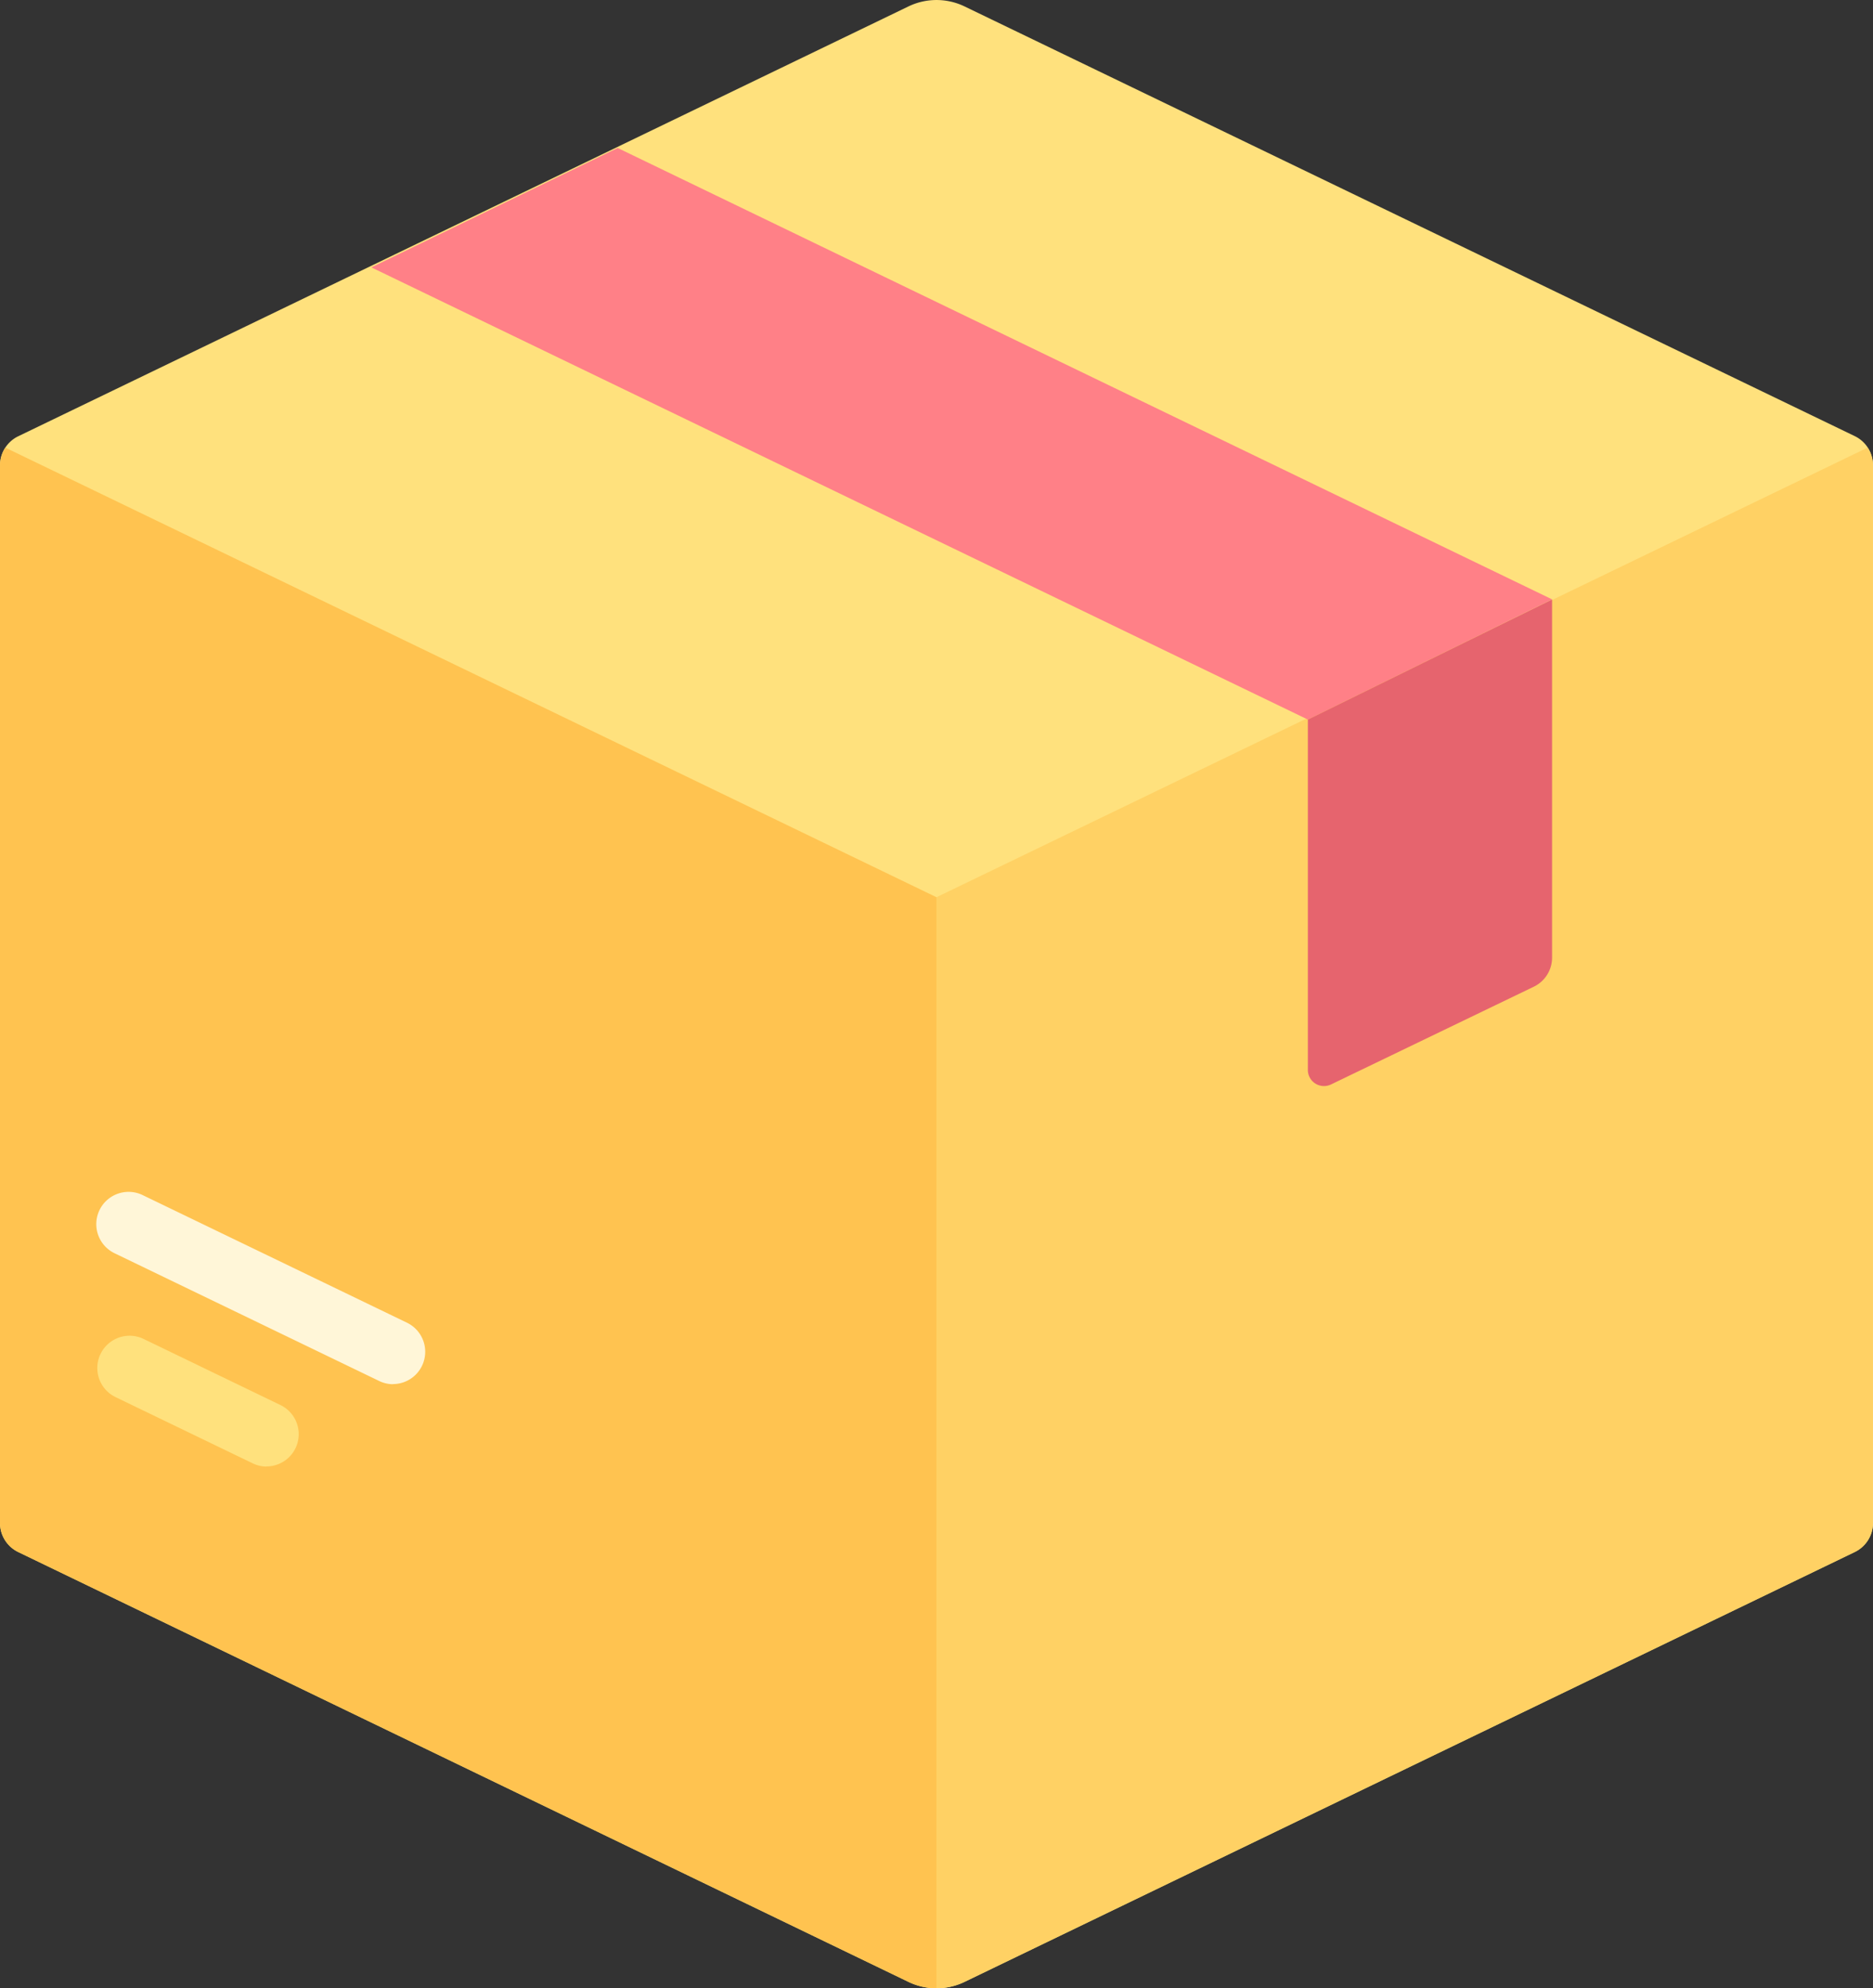
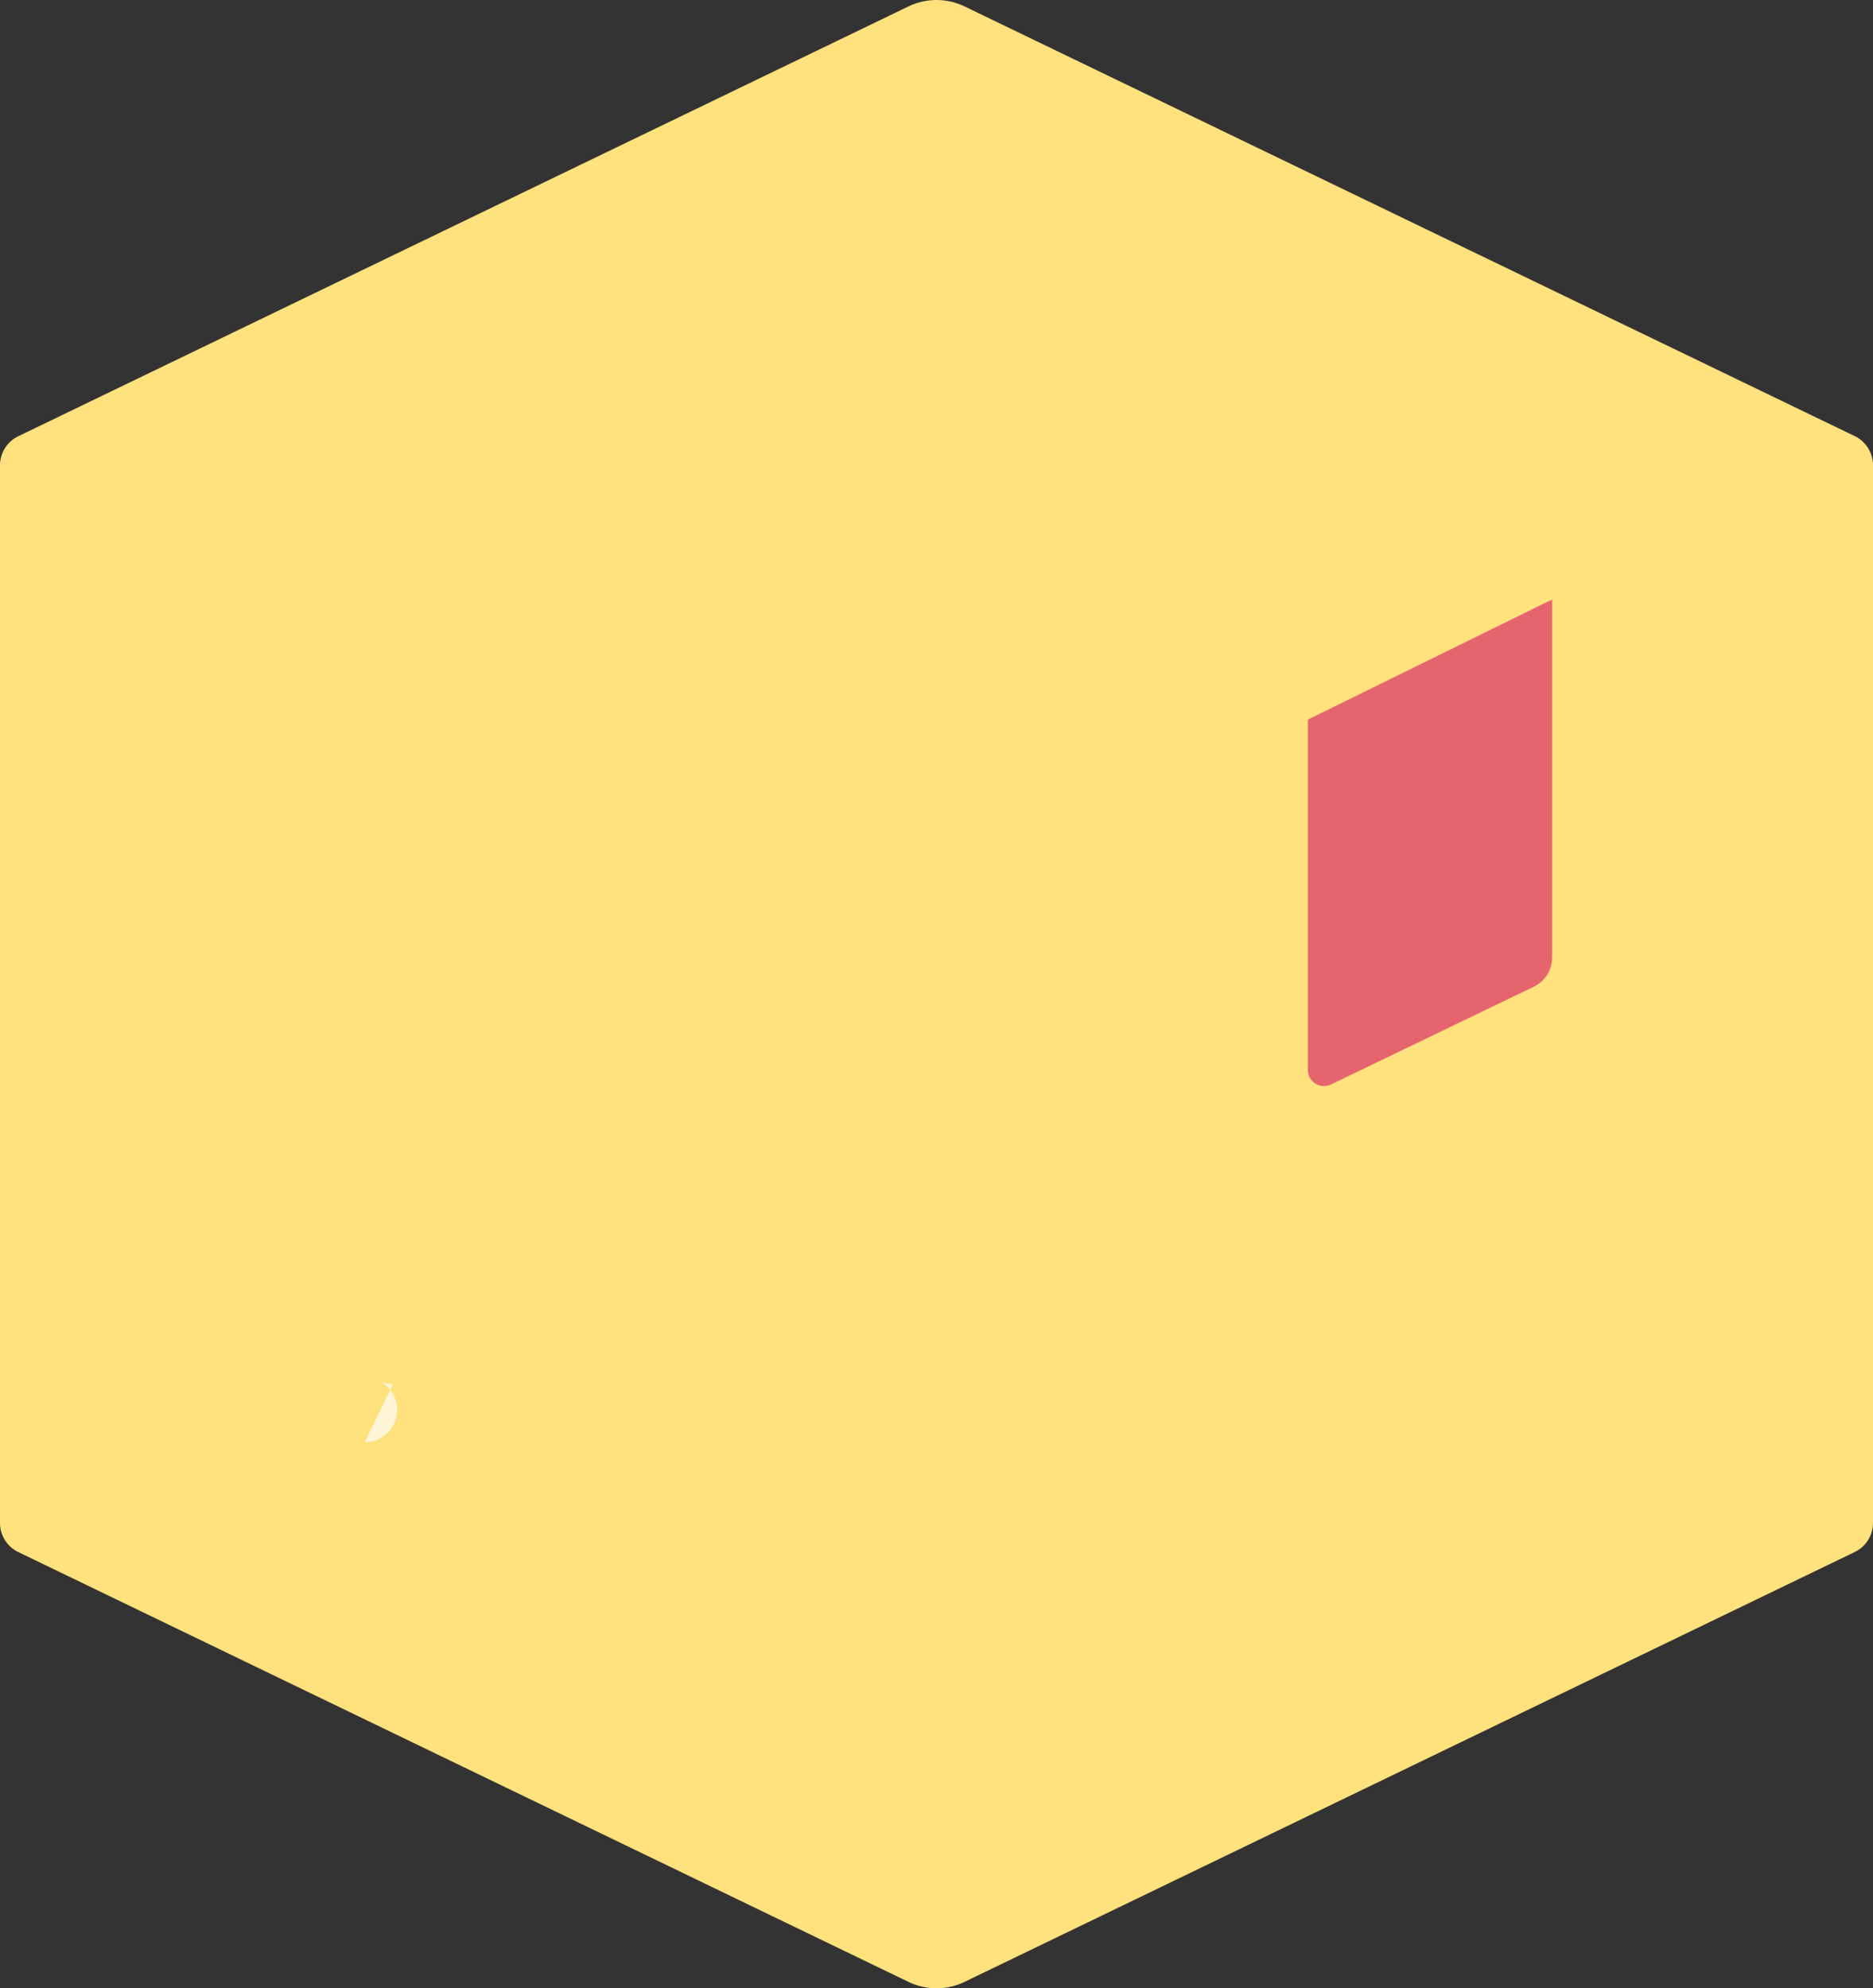
<svg xmlns="http://www.w3.org/2000/svg" width="55.572" height="58.981" viewBox="0 0 55.572 58.981">
  <rect x="0" y="0" width="55.572" height="58.981" fill="#333333" stroke="none" />
  <path data-name="Path 18499" d="M41.751.191 15.34 12.941a.958.958 0 0 0-.542.863v31.374a.958.958 0 0 0 .542.863l26.411 12.75a1.916 1.916 0 0 0 1.666 0L69.828 46.04a.958.958 0 0 0 .542-.863V13.8a.958.958 0 0 0-.542-.863L43.417.191a1.917 1.917 0 0 0-1.666 0z" transform="translate(-14.798)" style="fill:#ffe17d" />
-   <path data-name="Path 18500" d="M14.957 115.273a.955.955 0 0 0-.159.525v31.374a.958.958 0 0 0 .542.863l26.411 12.75a1.915 1.915 0 0 0 .833.191V128.61z" transform="translate(-14.798 -101.994)" style="fill:#ffc350" />
-   <path data-name="Path 18501" d="M283.626 115.273a.954.954 0 0 1 .159.525v31.374a.958.958 0 0 1-.542.863l-26.411 12.75a1.915 1.915 0 0 1-.833.191V128.61z" transform="translate(-228.214 -101.994)" style="fill:#ffd164" />
-   <path data-name="Path 18502" d="M44.735 347.825a.955.955 0 0 1-.415-.1l-4.078-1.969a.958.958 0 0 1 .833-1.725L45.152 346a.958.958 0 0 1-.417 1.821z" transform="translate(-36.831 -304.32)" style="fill:#ffe17d" />
-   <path data-name="Path 18503" d="M48.531 312.727a.956.956 0 0 1-.415-.1l-7.825-3.777a.958.958 0 1 1 .833-1.725l7.825 3.777a.958.958 0 0 1-.417 1.821z" transform="translate(-36.875 -271.665)" style="fill:#fff6d8" />
-   <path data-name="Path 18504" d="m145.479 51.5-27.724-13.39-7.308 3.542 27.786 13.414z" transform="translate(-99.428 -33.72)" style="fill:#ff8087" />
+   <path data-name="Path 18503" d="M48.531 312.727a.956.956 0 0 1-.415-.1l-7.825-3.777l7.825 3.777a.958.958 0 0 1-.417 1.821z" transform="translate(-36.875 -271.665)" style="fill:#fff6d8" />
  <path data-name="Path 18505" d="M351.649 157.937v10.392a.479.479 0 0 0 .687.431l6.017-2.9a.958.958 0 0 0 .542-.863v-10.623z" transform="translate(-312.845 -136.59)" style="fill:#e6646e" />
</svg>